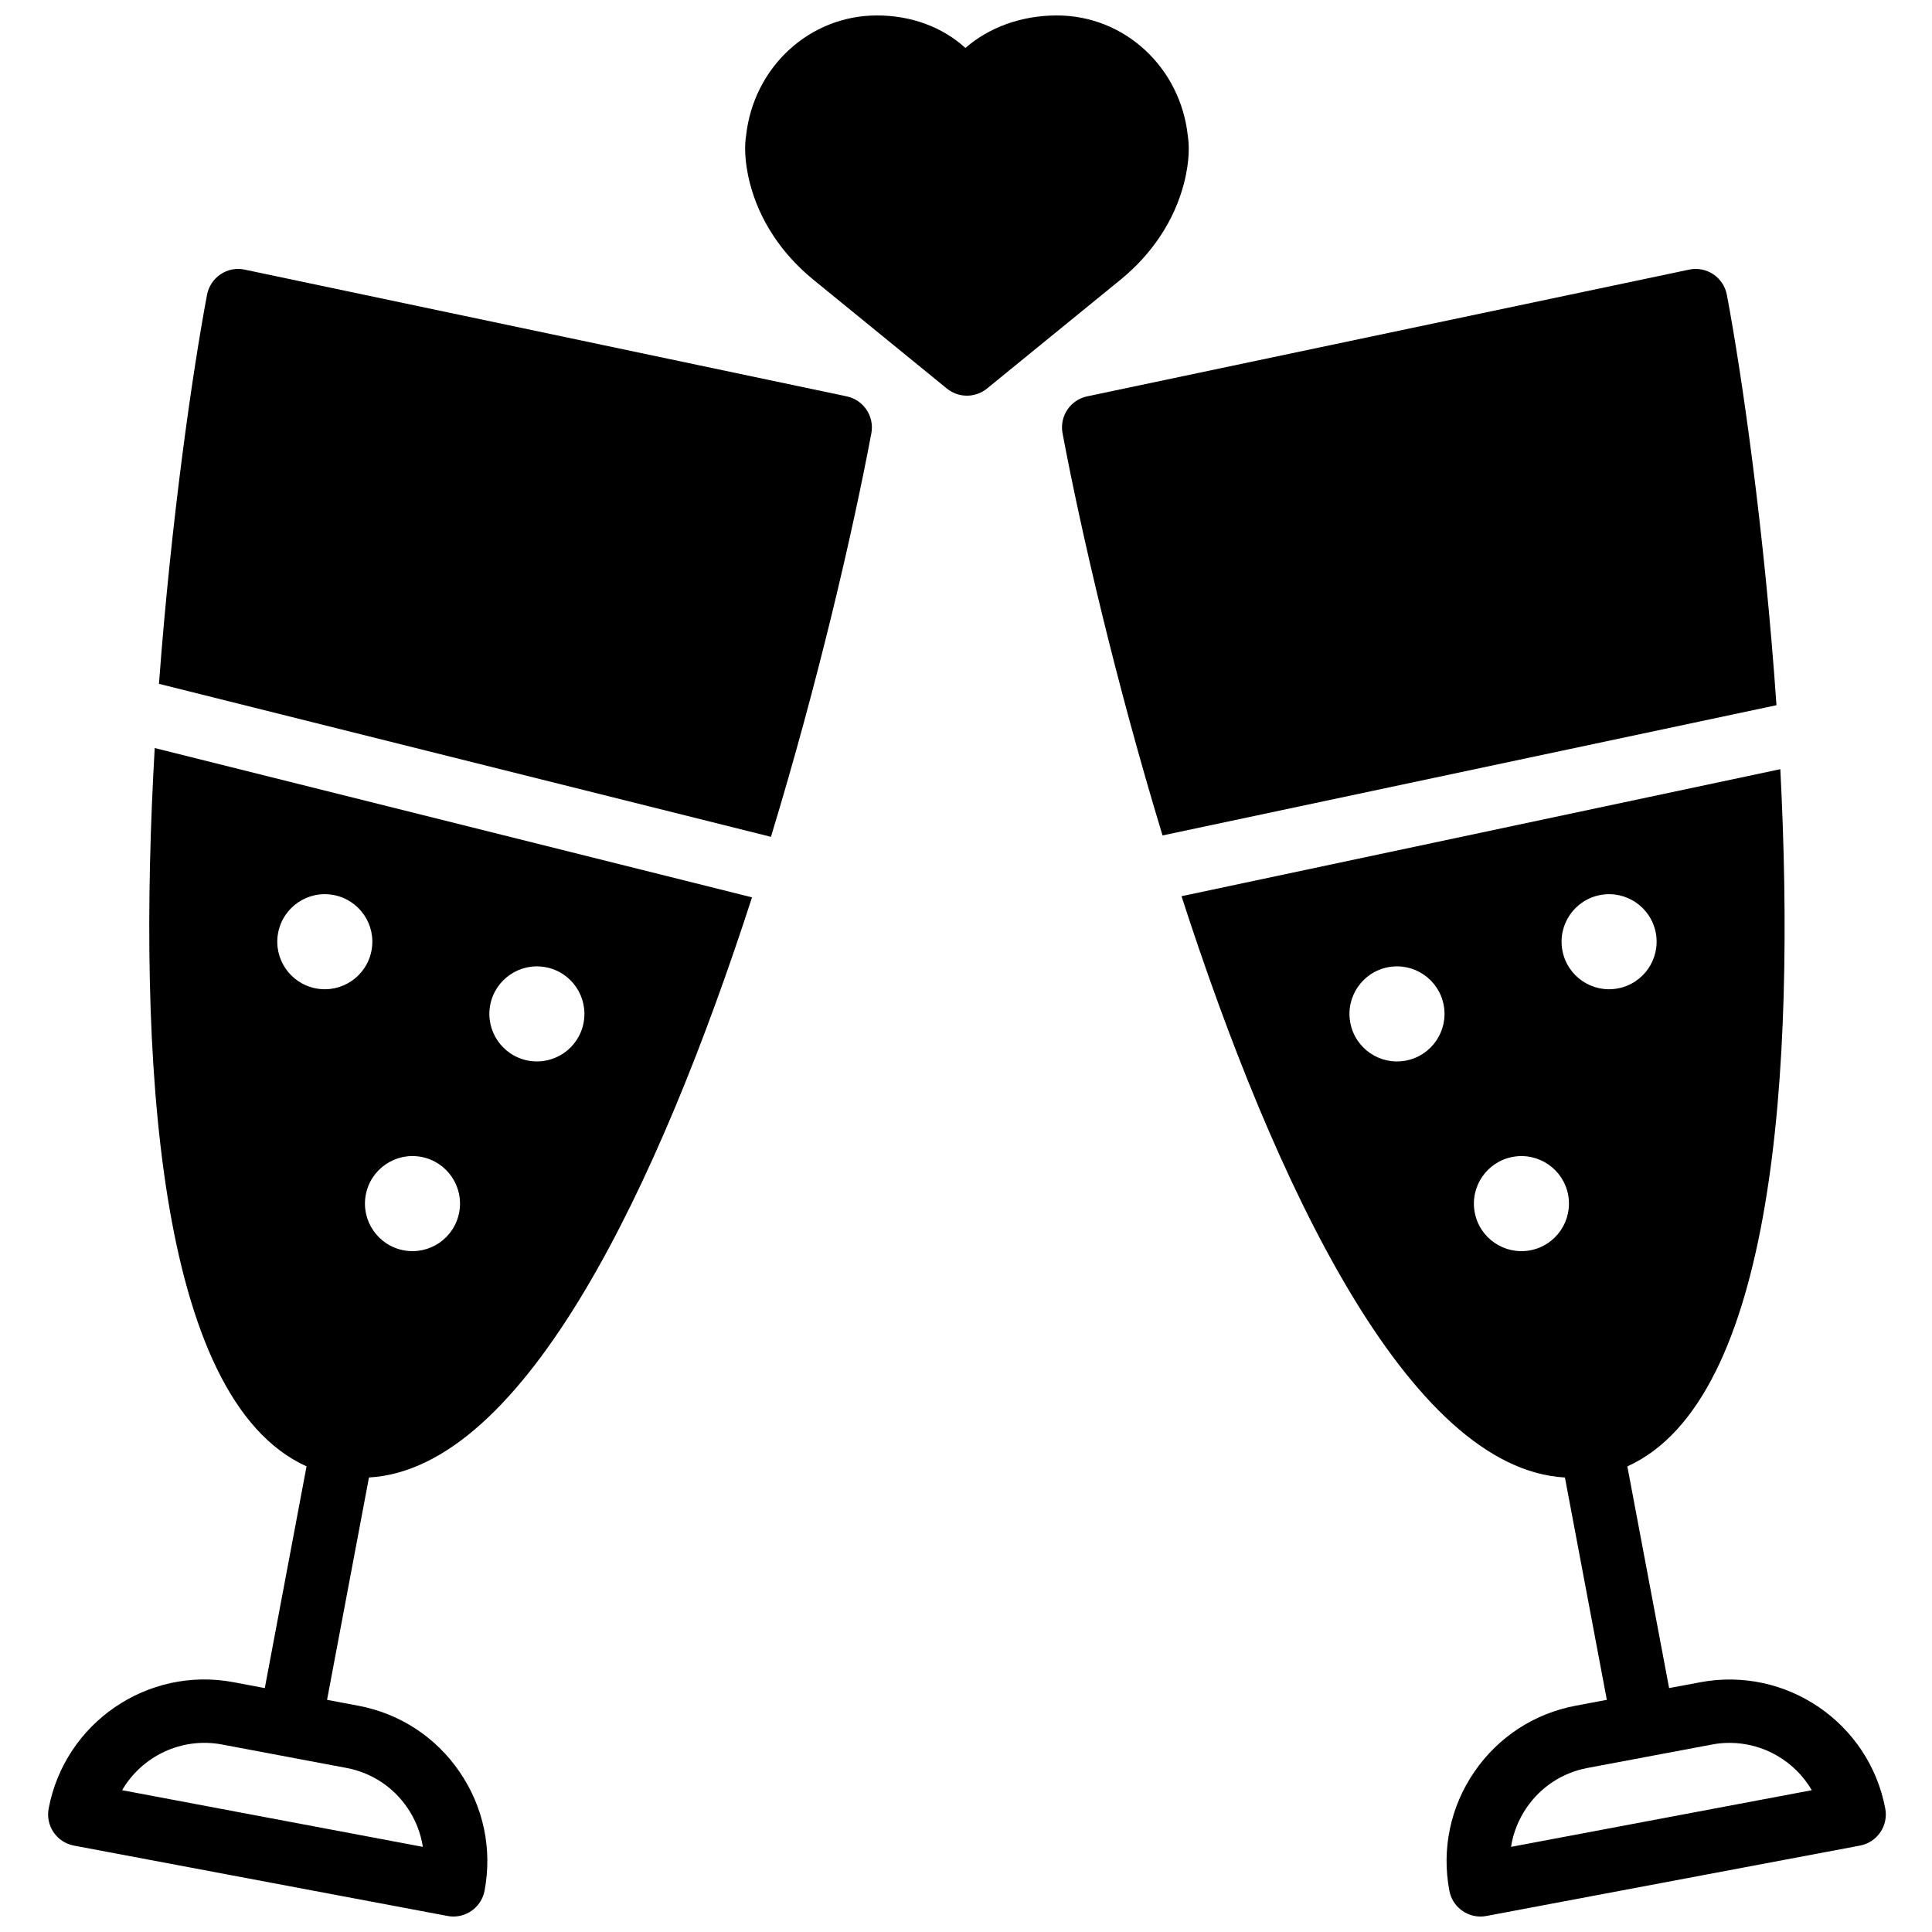
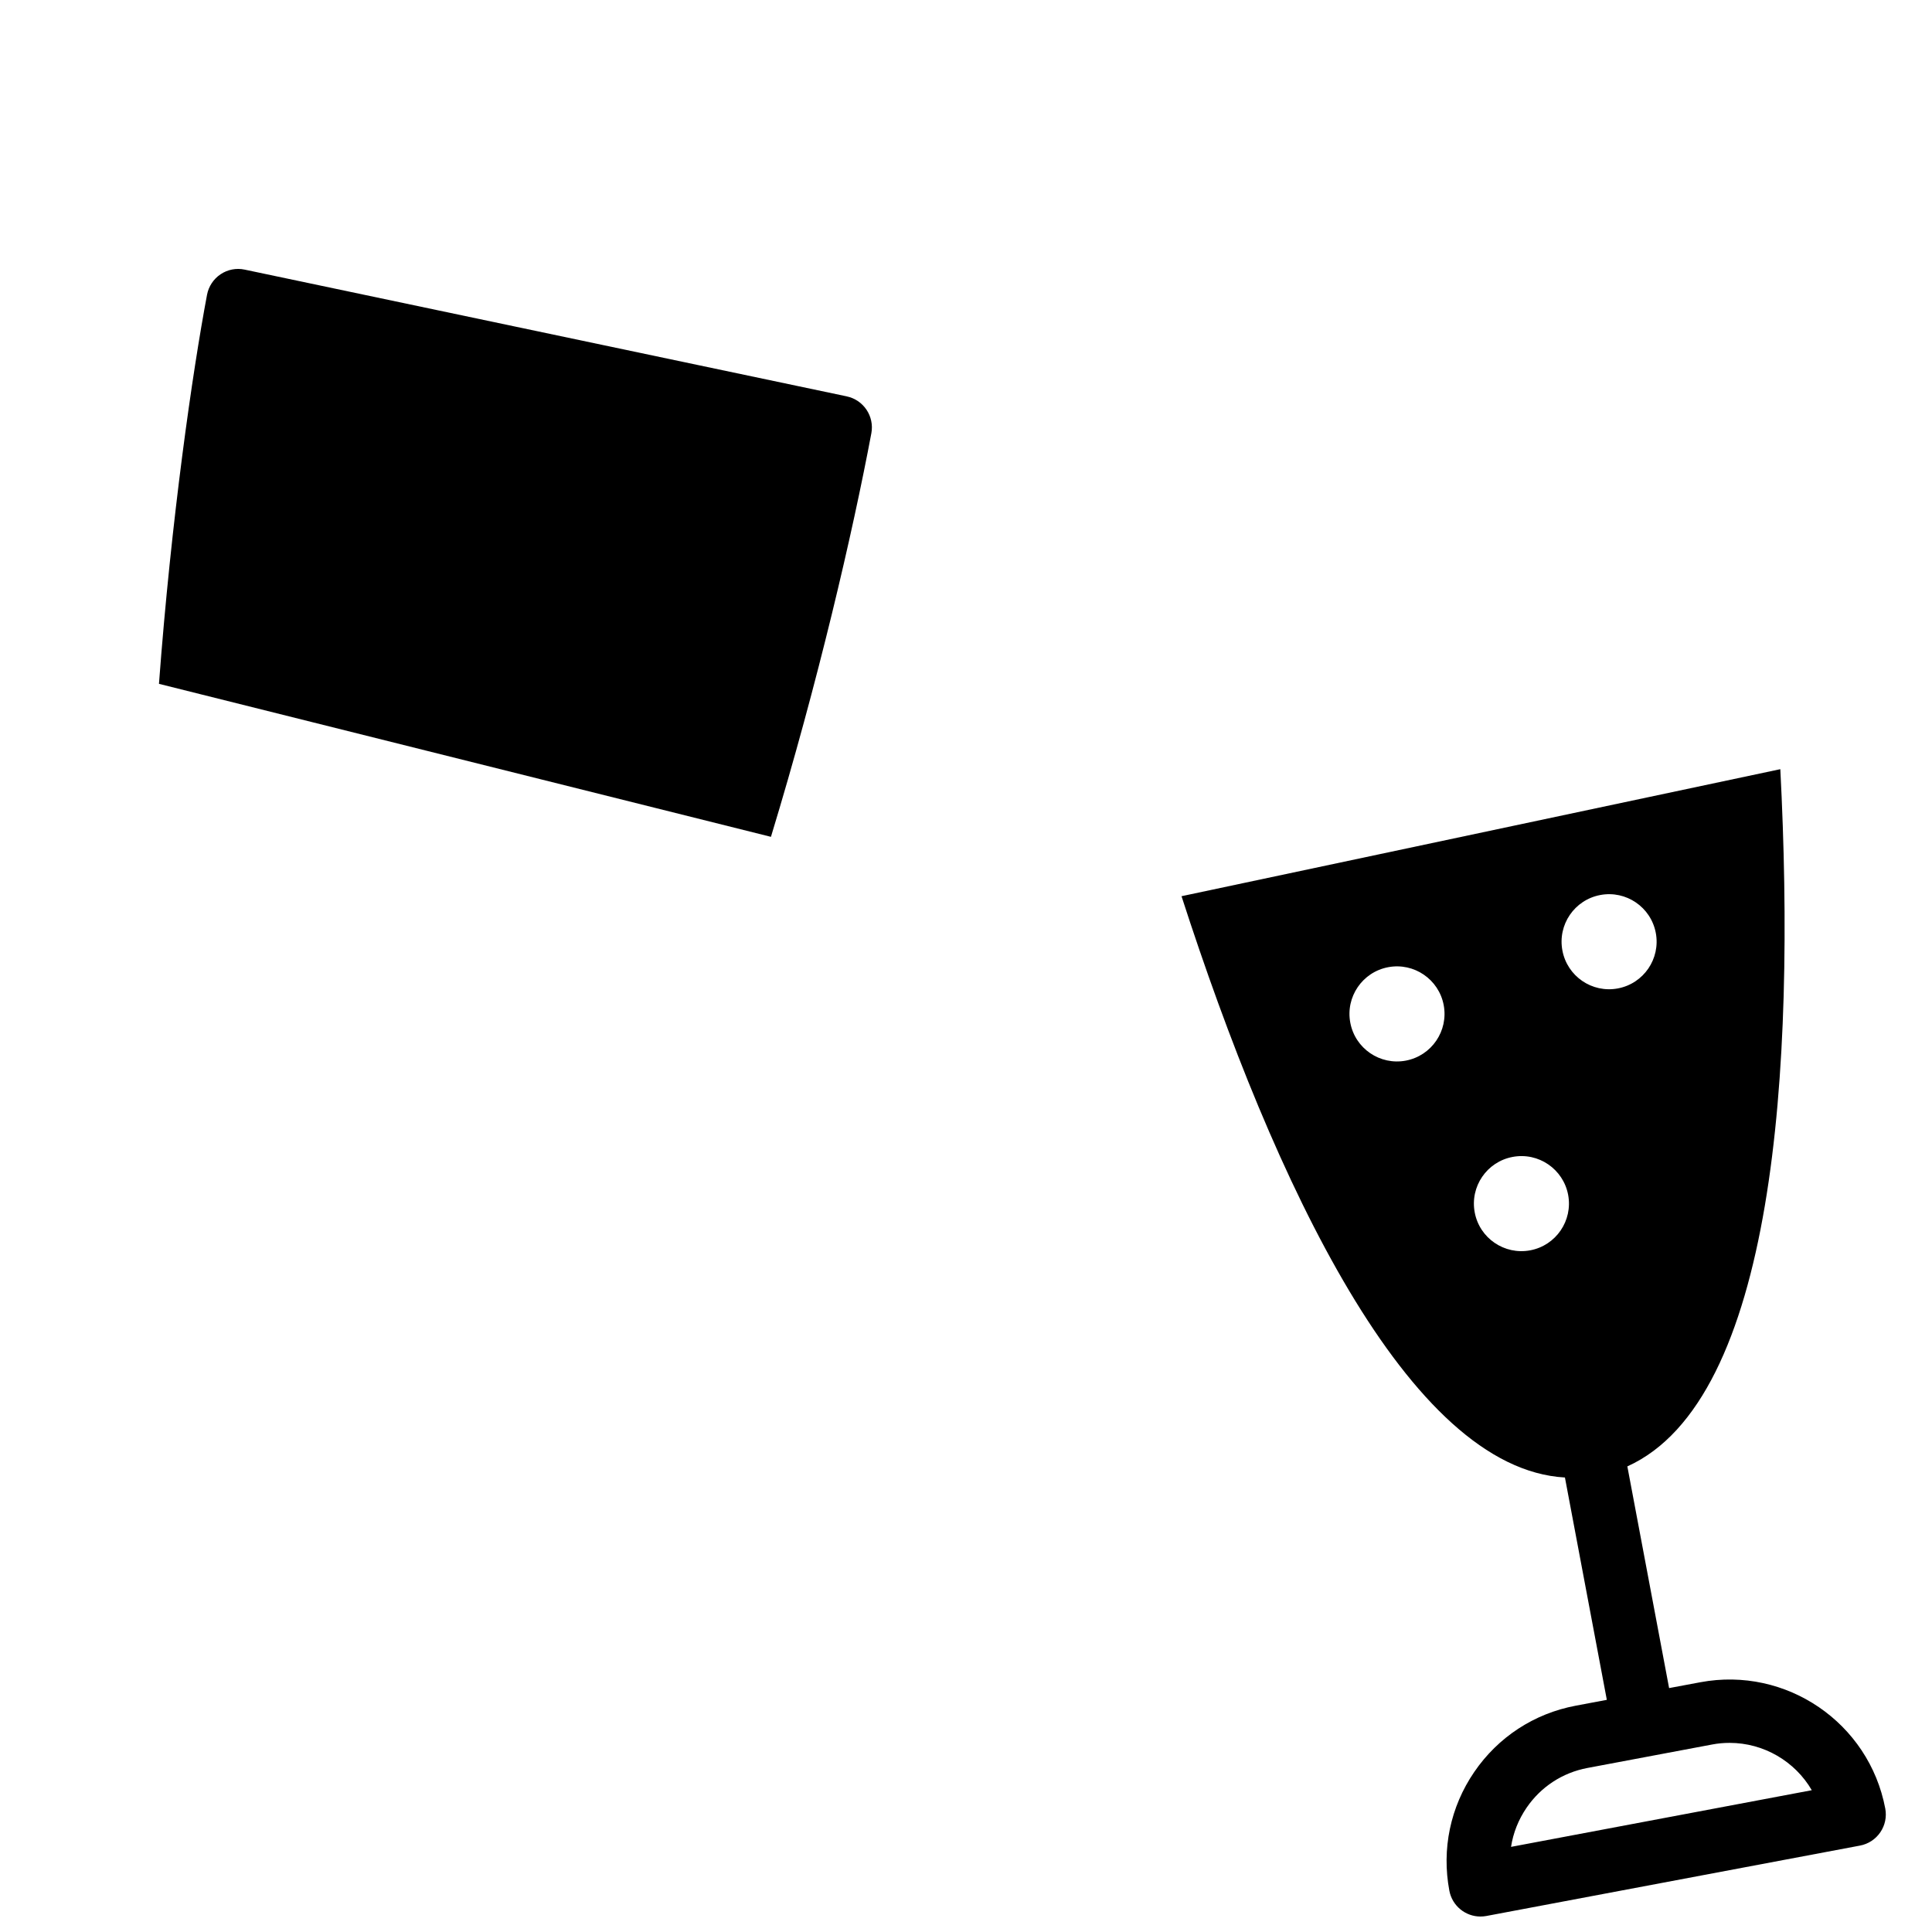
<svg xmlns="http://www.w3.org/2000/svg" width="800px" height="800px" version="1.1" viewBox="144 144 512 512">
  <defs>
    <clipPath id="c">
      <path d="m457 347h187v304.9h-187z" />
    </clipPath>
    <clipPath id="b">
-       <path d="m341 148.09h119v100.91h-119z" />
-     </clipPath>
+       </clipPath>
    <clipPath id="a">
-       <path d="m156 342h188v309.9h-188z" />
-     </clipPath>
+       </clipPath>
  </defs>
  <g clip-path="url(#c)">
    <path d="m544.44 633.44c0.562-3.672 1.949-7.195 4.106-10.355 3.797-5.566 9.531-9.309 16.141-10.555l33.008-6.211c1.57-0.305 3.133-0.438 4.668-0.438 9.035 0 17.32 4.887 21.781 12.543zm5.082-158.09c-6.828 1.281-13.422-3.211-14.703-10.043-1.293-6.844 3.207-13.43 10.043-14.711 6.832-1.293 13.418 3.207 14.711 10.043 1.281 6.832-3.211 13.426-10.051 14.711zm-32.969-50.273c-6.844 1.285-13.426-3.207-14.711-10.051-1.293-6.828 3.207-13.418 10.043-14.711 6.836-1.285 13.426 3.215 14.711 10.051 1.285 6.836-3.207 13.418-10.043 14.711zm51.539-43.891c6.836-1.285 13.418 3.207 14.711 10.043 1.285 6.844-3.207 13.426-10.051 14.711-6.832 1.293-13.418-3.215-14.699-10.043-1.297-6.844 3.207-13.426 10.039-14.711zm26.492 208.63-8.254 1.543-11.066-58.75c38.988-17.617 44.656-104.97 40.539-184.77l-158.69 33.664c24.562 75.965 60.156 151.71 101.61 154.05l11.102 58.922-8.246 1.551c-11.023 2.074-20.578 8.324-26.902 17.586s-8.656 20.43-6.582 31.453c0.762 4.023 4.281 6.836 8.246 6.836 0.512 0 1.031-0.051 1.562-0.145l99.012-18.656c2.191-0.41 4.125-1.672 5.383-3.519 1.262-1.84 1.73-4.098 1.32-6.289-4.293-22.738-26.242-37.75-49.031-33.477z" fill-rule="evenodd" />
  </g>
  <g clip-path="url(#b)">
    <path d="m457.74 192.68c1.688-6.473 1.344-10.812 1.051-12.609-1.949-18.254-16.805-31.977-34.68-31.977-9.438 0-17.984 3.141-24.266 8.617-6.07-5.519-14.258-8.617-23.453-8.617-17.879 0-32.73 13.723-34.688 31.977-0.285 1.797-0.629 6.137 1.059 12.602 2.527 9.715 8.305 18.492 16.719 25.395l35.457 28.91c1.555 1.25 3.426 1.879 5.309 1.879 1.879 0 3.762-0.629 5.305-1.879l35.488-28.93c8.395-6.883 14.164-15.66 16.699-25.367" fill-rule="evenodd" />
  </g>
  <path d="m368.39 249.04-159.54-33.586c-2.215-0.48-4.516-0.027-6.391 1.227-1.879 1.258-3.172 3.215-3.594 5.434-3.844 20.418-9.48 59.406-12.738 103.11l162.18 40.543c12.496-41.055 21.656-80.637 26.609-106.95 0.84-4.492-2.055-8.832-6.523-9.773" fill-rule="evenodd" />
  <g clip-path="url(#a)">
-     <path d="m217.7 391.23c1.293-6.836 7.875-11.336 14.711-10.043 6.836 1.285 11.336 7.867 10.043 14.711-1.285 6.824-7.867 11.328-14.703 10.043-6.844-1.285-11.336-7.879-10.051-14.711m37.945 59.355c6.836 1.293 11.336 7.875 10.043 14.711-1.285 6.844-7.875 11.336-14.711 10.051-6.836-1.293-11.328-7.875-10.043-14.711s7.875-11.336 14.711-10.051m18.262-40.23c1.285-6.824 7.879-11.324 14.711-10.039 6.836 1.281 11.328 7.883 10.043 14.711-1.285 6.832-7.867 11.336-14.711 10.043-6.836-1.285-11.328-7.871-10.043-14.715m-21.949 212.72c2.16 3.156 3.535 6.684 4.106 10.363l-79.699-15.016c5.211-8.977 15.707-14.125 26.449-12.117l33.008 6.215c6.609 1.25 12.344 4.996 16.137 10.555m-26.719-90.477-11.066 58.762-8.254-1.555c-22.773-4.297-44.746 10.742-49.027 33.488-0.414 2.184 0.059 4.449 1.316 6.289 1.25 1.84 3.191 3.106 5.383 3.519l99.016 18.648c0.527 0.102 1.051 0.148 1.562 0.148 3.961 0 7.481-2.812 8.246-6.84 2.074-11.02-0.262-22.188-6.594-31.457-6.312-9.254-15.867-15.5-26.895-17.574l-8.254-1.555 11.109-58.926c41.395-2.32 76.949-77.875 101.51-153.74l-158.29-39.566c-4.68 81.258 0.332 172.32 40.234 190.36" fill-rule="evenodd" />
-   </g>
-   <path d="m601.63 222.11c-0.422-2.219-1.715-4.176-3.594-5.426-1.875-1.25-4.172-1.703-6.391-1.234l-159.54 33.586c-4.469 0.941-7.363 5.281-6.523 9.773 4.945 26.234 14.062 65.664 26.5 106.59l162.7-34.512c-3.172-45.988-9.137-87.477-13.148-108.78" fill-rule="evenodd" />
+     </g>
</svg>